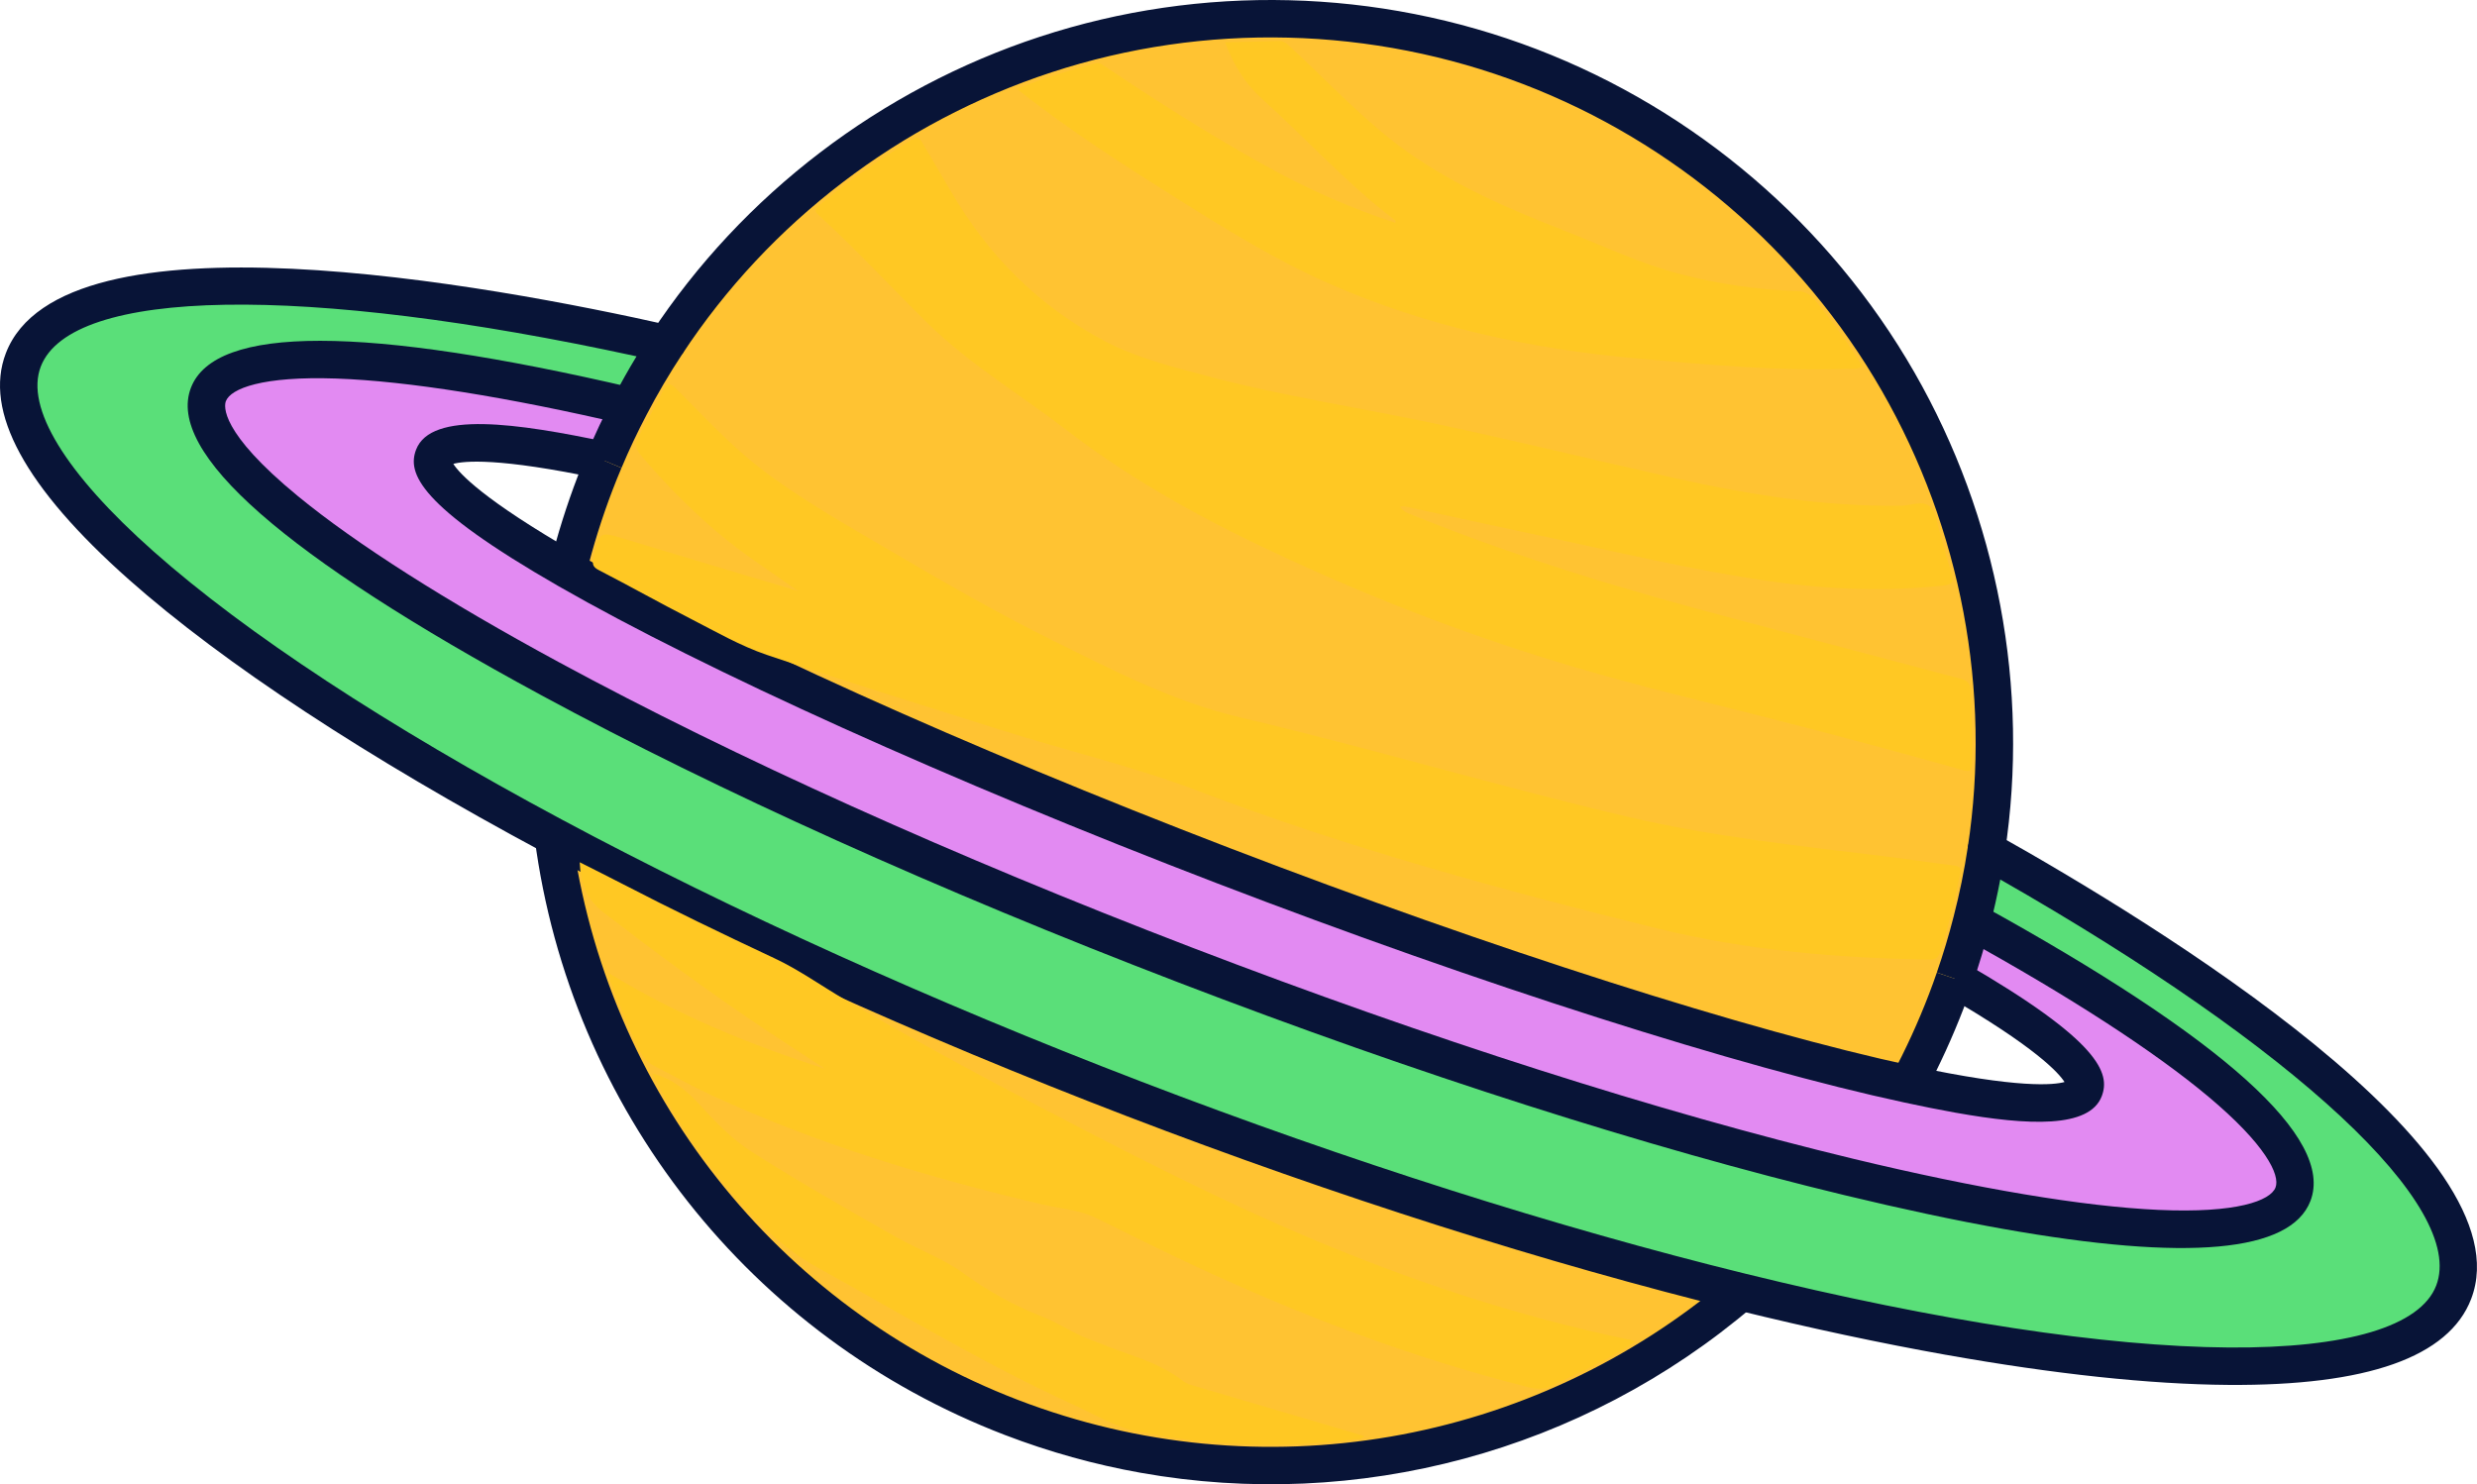
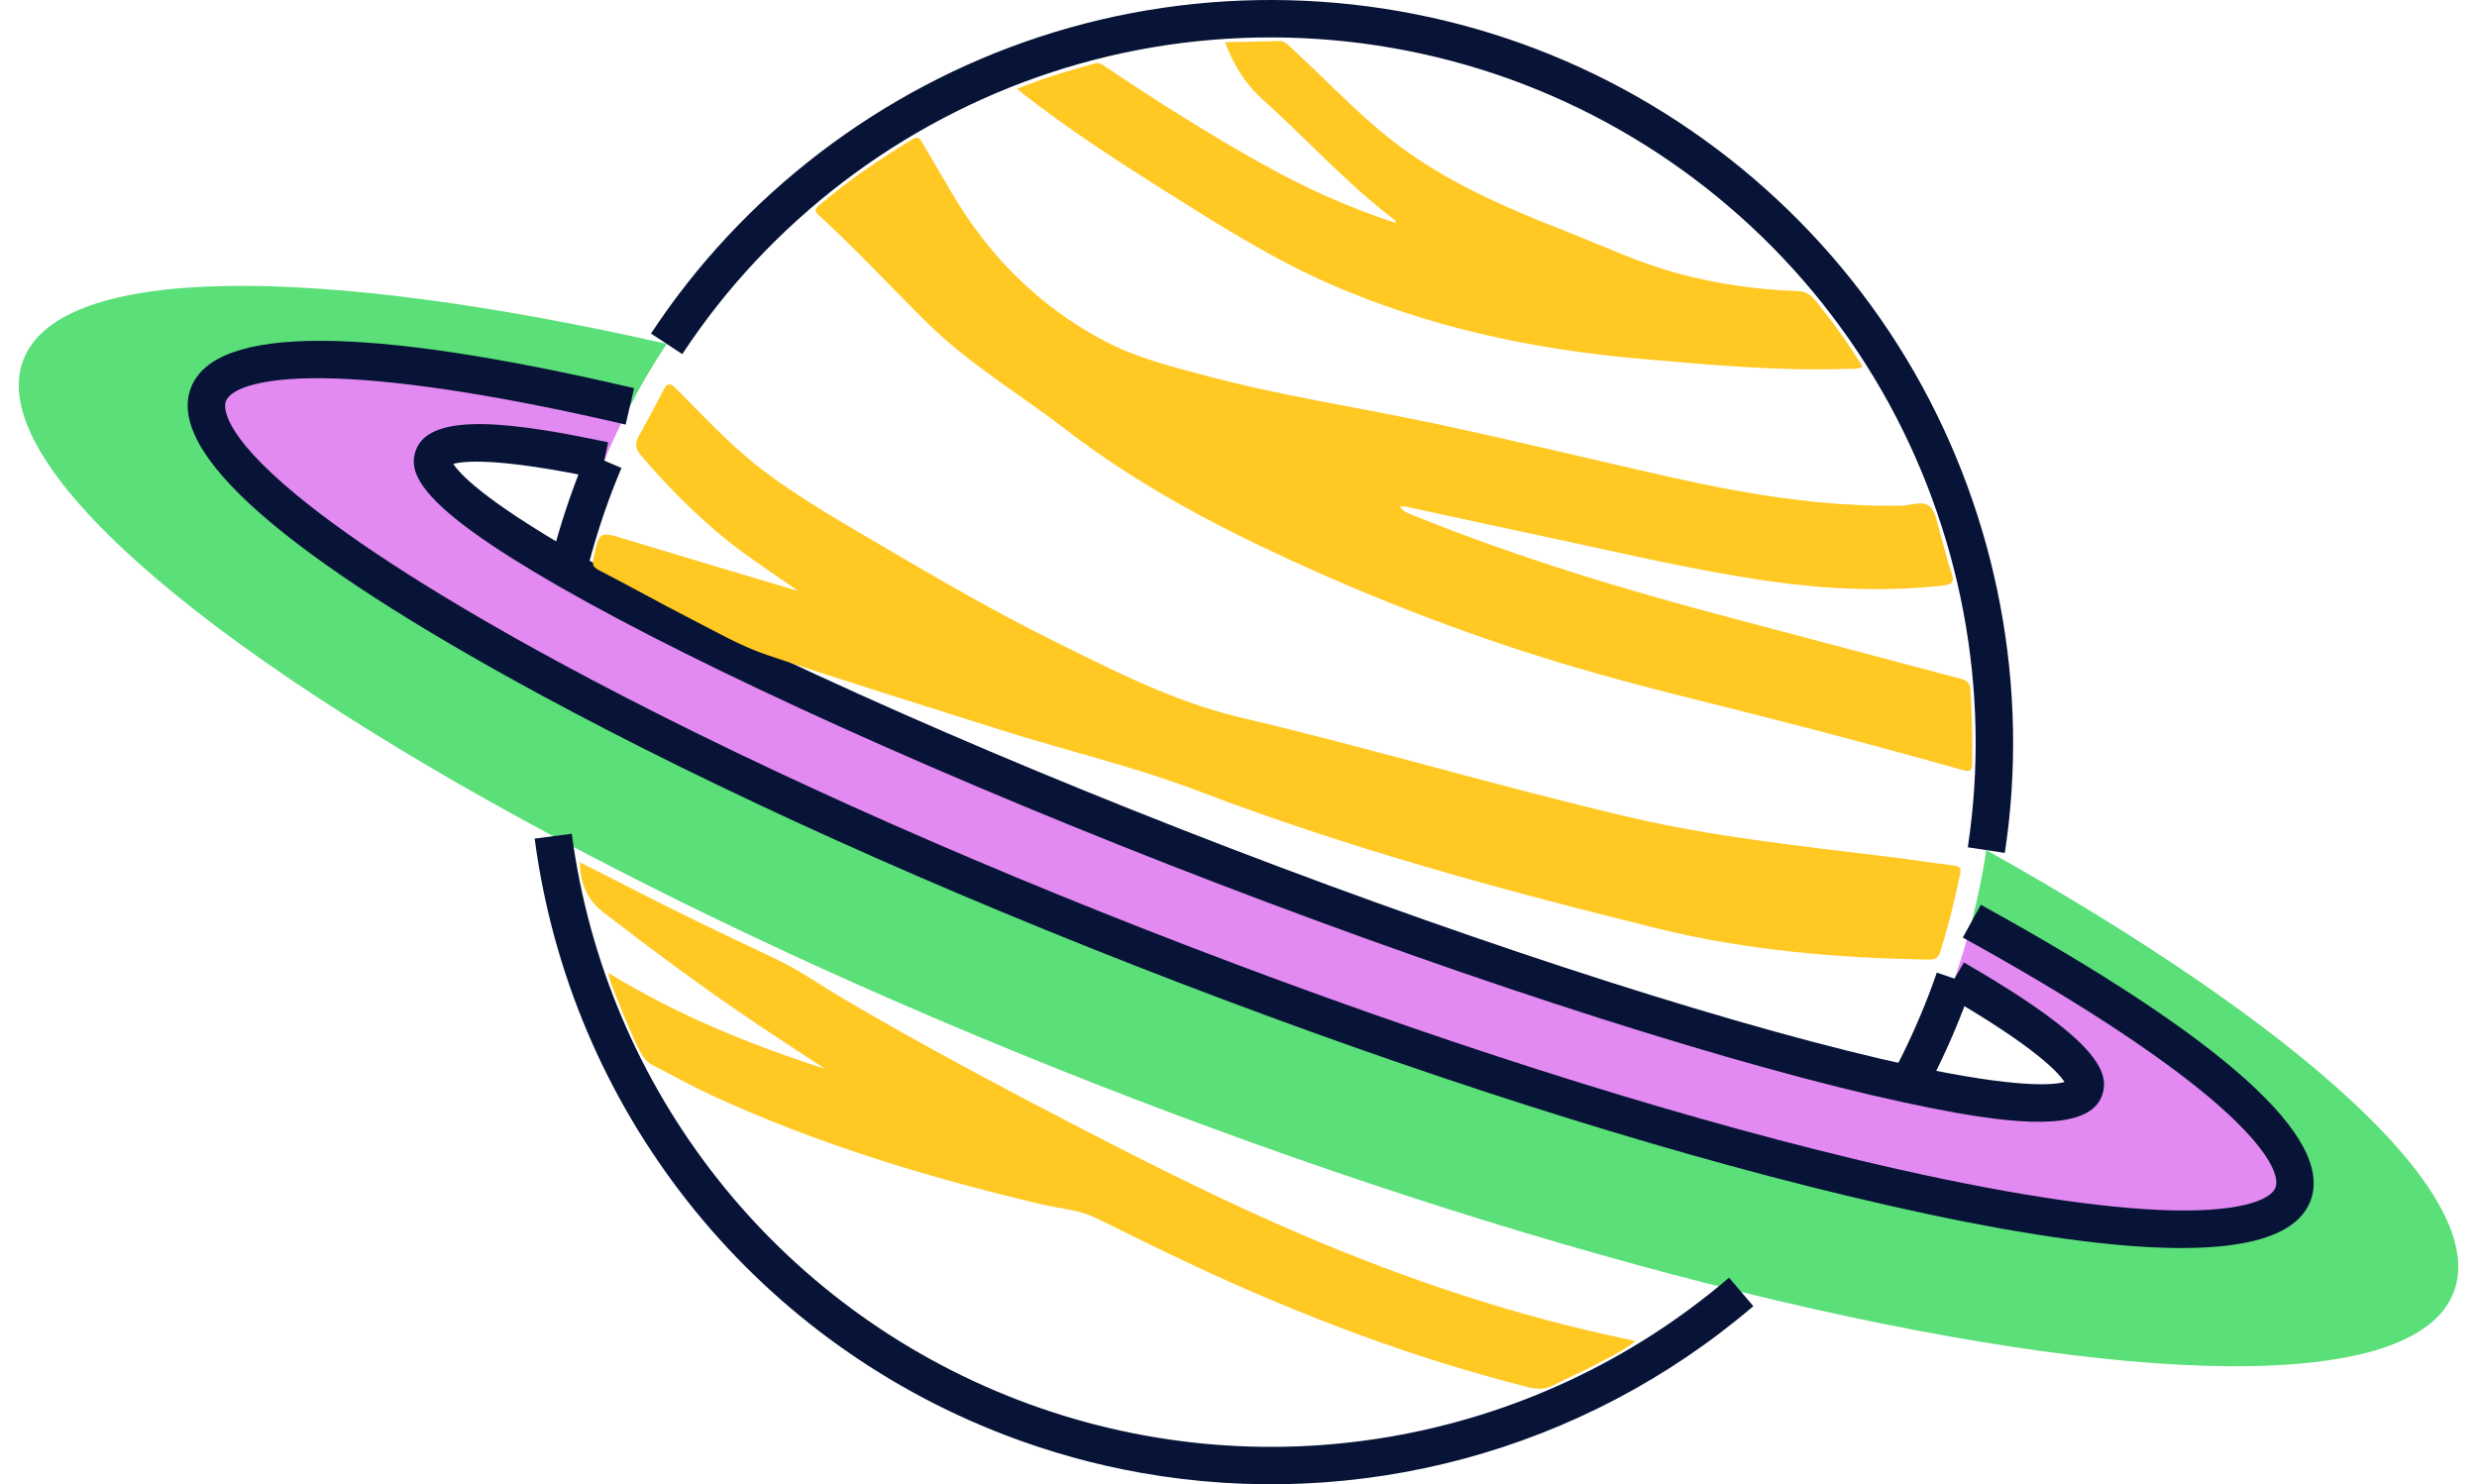
<svg xmlns="http://www.w3.org/2000/svg" id="_レイヤー_2" width="159.018" height="95.302" viewBox="0 0 159.018 95.302">
  <defs>
    <style>.cls-1{fill:#ffc823;}.cls-2{fill:#ffc332;}.cls-3{fill:#e28af2;}.cls-4{fill:#081437;}.cls-5{fill:#5adf79;}</style>
  </defs>
  <g id="_文字">
    <g>
      <g>
        <g>
          <path class="cls-5" d="m127.516,54.583c20.258,11.353,32.373,22.221,30.006,28.39-2.517,6.561-20.793,6.109-45.74-.021-11.821-2.905-25.14-7.086-38.99-12.401-13.851-5.314-26.545-11.114-37.275-16.861C12.866,41.561-1.02,29.669,1.498,23.108c2.367-6.169,18.646-6.143,41.299-1.031-.85,1.284-1.637,2.624-2.36,4.016-15.348-3.582-25.766-4.129-27.058-.762-1.331,3.469,7.326,10.338,21.919,18.24,10.863,5.883,25.019,12.34,40.789,18.391,15.774,6.052,30.616,10.722,42.626,13.615,16.13,3.886,27.16,4.571,28.491,1.102,1.292-3.366-6.815-9.927-20.619-17.531.393-1.518.705-3.041.932-4.564Z" />
          <path class="cls-3" d="m126.584,59.147c13.804,7.604,21.911,14.165,20.619,17.531-1.331,3.469-12.36,2.784-28.491-1.102-12.01-2.894-26.852-7.563-42.626-13.615-15.77-6.051-29.926-12.508-40.789-18.391-14.593-7.902-23.25-14.771-21.919-18.24,1.292-3.366,11.71-2.819,27.058.762-.592,1.126-1.143,2.289-1.643,3.484-6.448-1.365-10.47-1.551-10.959-.276-.498,1.297,2.734,3.915,8.626,7.298,9.045,5.189,24.355,12.186,42.075,18.985,17.719,6.799,33.784,11.841,43.978,14.033,6.643,1.427,10.793,1.641,11.291.344.489-1.275-2.625-3.827-8.327-7.125.427-1.223.795-2.456,1.109-3.689Z" />
-           <path class="cls-2" d="m125.476,62.835c-.166.487-.343.97-.528,1.453-.71,1.85-1.526,3.626-2.435,5.327-10.195-2.193-26.259-7.235-43.978-14.033-17.719-6.799-33.03-13.795-42.075-18.985.462-1.873,1.044-3.739,1.754-5.589.186-.484.377-.961.579-1.433.5-1.195,1.052-2.358,1.643-3.484.723-1.391,1.511-2.732,2.36-4.016C54.529,4.238,77.467-3.683,98.219,4.279c20.752,7.962,32.509,29.195,29.297,50.304-.227,1.522-.538,3.046-.932,4.564-.313,1.233-.681,2.466-1.109,3.689Z" />
-           <path class="cls-2" d="m111.781,82.952c-12.531,10.699-30.375,14.38-46.842,8.062-16.466-6.318-27.269-20.99-29.423-37.324,10.73,5.748,23.424,11.547,37.275,16.861,13.851,5.314,27.169,9.496,38.99,12.401Z" />
        </g>
        <g>
          <path class="cls-4" d="m126.328,54.402c1.527-10.037-.432-20.443-5.516-29.303-5.156-8.984-13.332-15.98-23.023-19.698-9.692-3.719-20.447-3.987-30.289-.757-9.704,3.185-18.121,9.61-23.7,18.093l-2.007-1.32c5.876-8.934,14.74-15.702,24.958-19.056,10.365-3.402,21.693-3.119,31.899.797,10.205,3.916,18.816,11.283,24.247,20.746,5.354,9.329,7.416,20.288,5.808,30.86l-2.375-.361Z" />
          <path class="cls-4" d="m123.572,70.182l-2.119-1.133c.897-1.678,1.695-3.424,2.373-5.191.193-.503.361-.964.512-1.41l2.275.775c-.162.475-.34.965-.544,1.496-.714,1.86-1.554,3.698-2.497,5.463Z" />
          <path class="cls-4" d="m73.24,94.565c-2.949-.525-5.871-1.333-8.731-2.43-16.329-6.266-27.895-20.937-30.184-38.289l2.382-.314c2.174,16.478,13.156,30.41,28.662,36.36,15.505,5.949,32.99,2.939,45.632-7.854l1.56,1.827c-10.98,9.375-25.433,13.173-39.322,10.7Z" />
          <path class="cls-4" d="m37.626,36.886l-2.333-.576c.48-1.944,1.085-3.872,1.798-5.731.202-.526.397-1.009.596-1.476l2.209.945c-.187.438-.371.893-.562,1.391-.678,1.767-1.253,3.6-1.709,5.447Z" />
          <path class="cls-4" d="m125.563,71.447c-1.071-.191-2.181-.416-3.302-.657-10.607-2.281-27.114-7.547-44.156-14.086-17.041-6.538-32.832-13.665-42.242-19.064-9.014-5.175-9.725-7.274-9.15-8.771.96-2.503,6.494-1.705,12.33-.469l-.498,2.35c-6.596-1.396-8.788-1.149-9.443-.965.37.584,1.878,2.28,7.957,5.77,9.309,5.341,24.975,12.408,41.906,18.905,16.934,6.497,33.308,11.724,43.801,13.98,6.853,1.473,9.106,1.219,9.771,1.033-.364-.574-1.827-2.225-7.662-5.599l1.203-2.08c8.736,5.052,9.415,7.116,8.847,8.595-.79,2.06-4.701,1.887-9.362,1.057Z" />
          <path class="cls-4" d="m128.569,78.899c-3.038-.541-6.416-1.259-10.137-2.156-12.606-3.037-27.397-7.761-42.775-13.662-15.376-5.899-29.53-12.281-40.931-18.456-16.503-8.936-24.062-15.573-22.469-19.727,1.546-4.03,11.119-4.022,28.452.023l-.546,2.34c-7.607-1.776-14.028-2.797-18.569-2.956-4.755-.166-6.783.642-7.094,1.454-.112.292-.415,1.957,4.629,6.099,3.717,3.053,9.506,6.737,16.741,10.654,11.312,6.126,25.367,12.463,40.648,18.325,15.282,5.864,29.971,10.556,42.477,13.569,7.996,1.926,14.763,3.06,19.568,3.277,5.05.228,7.195-.593,7.52-1.437.312-.812-.654-2.769-4.299-5.825-3.481-2.919-8.937-6.455-15.778-10.223l1.159-2.104c15.588,8.586,22.707,14.983,21.161,19.013-1.269,3.306-7.903,3.902-19.757,1.791Z" />
-           <path class="cls-4" d="m124.932,86.991c-4.204-.749-8.705-1.709-13.437-2.872-12.185-2.994-25.717-7.298-39.134-12.446-13.413-5.146-26.349-10.998-37.412-16.924-11.39-6.099-20.615-12.164-26.677-17.539C1.602,31.296-1.055,26.406.376,22.678c3.635-9.472,31.062-4.396,42.685-1.773.385.087.703.357.85.724s.105.782-.113,1.111c-.82,1.24-1.593,2.554-2.296,3.906-.588,1.12-1.127,2.26-1.602,3.394l-2.216-.928c.502-1.198,1.07-2.403,1.688-3.579.469-.902.968-1.791,1.492-2.654-21.364-4.644-36.302-4.407-38.246.659-1.006,2.621,1.568,6.838,7.247,11.874,5.924,5.253,14.99,11.206,26.217,17.218,10.975,5.879,23.817,11.688,37.138,16.799,13.325,5.112,26.758,9.385,38.847,12.356,12.37,3.04,23.09,4.677,31.004,4.735,7.589.056,12.323-1.356,13.328-3.977,1.944-5.066-9-15.233-27.986-26.072-.188.994-.411,1.99-.667,2.977-.326,1.281-.709,2.556-1.137,3.783l-2.269-.792c.406-1.162.769-2.369,1.079-3.589.383-1.478.688-2.972.908-4.445.058-.391.305-.728.659-.902.355-.174.772-.162,1.116.031,10.393,5.825,34.175,20.396,30.54,29.869-1.431,3.728-6.676,5.585-15.589,5.519-5.044-.037-11.18-.696-18.122-1.932Z" />
        </g>
      </g>
      <g id="zomQrq.tif">
        <g>
          <path class="cls-1" d="m89.872,32.515c.224.359.508.431.77.537,6.792,2.76,13.795,4.863,20.876,6.725,4.799,1.262,9.591,2.551,14.39,3.814.41.108.574.302.596.727.079,1.56.132,3.118.102,4.68-.01.52-.145.574-.615.442-4.183-1.175-8.379-2.305-12.591-3.376-4.096-1.041-8.208-2.021-12.265-3.215-6.279-1.849-12.379-4.17-18.324-6.904-5.037-2.317-9.918-4.926-14.319-8.316-2.984-2.299-6.251-4.228-8.957-6.893-2.333-2.298-4.553-4.709-6.972-6.918-.249-.227-.282-.368-.002-.609,1.874-1.617,3.92-2.987,6.025-4.277.382-.234.505.027.65.273.616,1.043,1.229,2.087,1.84,3.133,2.389,4.094,5.628,7.334,9.821,9.553,2.044,1.082,4.298,1.639,6.525,2.235,4.845,1.297,9.806,2.034,14.704,3.074,5.109,1.085,10.18,2.331,15.276,3.473,4.83,1.083,9.69,1.873,14.661,1.797.623-.01,1.388-.369,1.835.062.397.384.472,1.115.652,1.705.256.839.436,1.703.727,2.529.234.664-.019.781-.616.843-3.706.387-7.391.235-11.073-.293-4.988-.714-9.879-1.906-14.802-2.943-2.834-.597-5.661-1.226-8.491-1.838-.109-.024-.226-.012-.424-.02Z" />
          <path class="cls-1" d="m51.234,37.946c-1.789-1.274-3.617-2.424-5.259-3.834-1.75-1.503-3.362-3.141-4.851-4.905-.35-.414-.362-.76-.114-1.205.541-.973,1.065-1.956,1.577-2.945.229-.442.402-.517.802-.119,1.731,1.722,3.374,3.536,5.313,5.042,2.634,2.045,5.536,3.664,8.397,5.348,3.457,2.035,6.934,4.035,10.529,5.818,3.876,1.923,7.764,3.923,11.976,4.914,8.35,1.965,16.567,4.429,24.914,6.389,5.489,1.289,11.086,1.874,16.669,2.556,1.411.172,2.818.389,4.229.566.345.043.509.114.425.524-.349,1.696-.758,3.374-1.287,5.024-.127.397-.322.5-.714.493-5.876-.098-11.709-.585-17.43-1.997-9.966-2.459-19.87-5.162-29.468-8.822-4.17-1.59-8.491-2.59-12.719-3.934-5.004-1.591-10.026-3.127-14.998-4.812-1.695-.574-3.278-1.495-4.882-2.316-1.983-1.015-3.926-2.106-5.905-3.128-.385-.199-.423-.383-.337-.77.39-1.745.368-1.723,2.076-1.203,3.681,1.12,7.37,2.213,11.056,3.317Z" />
          <path class="cls-1" d="m39.06,62.47c4.444,2.717,9.096,4.61,13.912,6.158-1.36-.892-2.728-1.772-4.079-2.677-3.471-2.325-6.826-4.806-10.136-7.356-1.106-.852-1.484-1.87-1.541-3.231.918.464,1.794.898,2.663,1.348,3.244,1.682,6.535,3.267,9.843,4.818,1.571.737,2.986,1.753,4.479,2.63,5.018,2.948,10.153,5.678,15.321,8.352,4.642,2.402,9.314,4.739,14.124,6.793,6.77,2.891,13.72,5.211,20.935,6.708.115.024.227.056.412.101-.778.615-1.618,1.005-2.427,1.437-.921.492-1.89.895-2.814,1.382-.545.287-1.06.281-1.639.135-7.447-1.875-14.586-4.592-21.532-7.84-2.087-.976-4.149-2.004-6.216-3.021-1.091-.537-2.337-.607-3.512-.884-7.277-1.716-14.407-3.872-21.21-7.015-1.249-.577-2.449-1.26-3.676-1.885-.42-.214-.688-.534-.9-.957-.716-1.426-1.29-2.909-1.863-4.394-.058-.151-.077-.317-.144-.602Z" />
          <path class="cls-1" d="m65.281,5.708c1.708-.694,3.361-1.187,5.03-1.639.269-.073.444.072.644.206,3.289,2.211,6.636,4.328,10.098,6.263,2.724,1.523,5.554,2.796,8.522,3.769.07-.114-.029-.177-.084-.219-3.052-2.318-5.615-5.171-8.453-7.724-1.087-.978-1.864-2.201-2.389-3.653,1.187-.025,2.321-.039,3.454-.079.359-.013.541.205.771.416,2.464,2.259,4.726,4.752,7.464,6.693,3.101,2.199,6.574,3.696,10.097,5.072,2.476.967,4.88,2.124,7.469,2.794,2.446.633,4.93,1.001,7.452,1.079.533.017.857.203,1.18.601,1.09,1.345,2.106,2.739,3.035,4.246-.301.192-.614.135-.903.145-4.493.164-8.959-.254-13.424-.646-6.899-.606-13.605-2.04-19.973-4.846-3.333-1.469-6.422-3.376-9.498-5.307-3.556-2.232-7.099-4.482-10.488-7.172Z" />
-           <path class="cls-1" d="m41.881,68.924c1.215.317,2.161,1.044,2.975,1.94,1.052,1.158,2.158,2.3,3.456,3.125,3.016,1.916,6.124,3.69,9.236,5.448,1.42.803,2.985,1.362,4.313,2.323,1.567,1.134,3.22,2.067,5.026,2.766,1.012.392,1.92,1.025,2.944,1.425.905.354,1.805.707,2.725,1.028,1.198.418,2.39.911,3.414,1.706.233.181.512.245.784.326,3.19.94,6.381,1.879,9.572,2.819.409.12.816.246,1.279.387-.248.239-.516.194-.751.222-4.639.552-9.256.416-13.836-.522-1.406-.288-2.644-1.053-3.937-1.642-5.735-2.611-11.131-5.861-16.633-8.91-2.778-1.539-4.825-3.879-6.745-6.337-1.477-1.891-2.753-3.916-3.822-6.103Z" />
+           <path class="cls-1" d="m41.881,68.924Z" />
        </g>
      </g>
    </g>
  </g>
</svg>